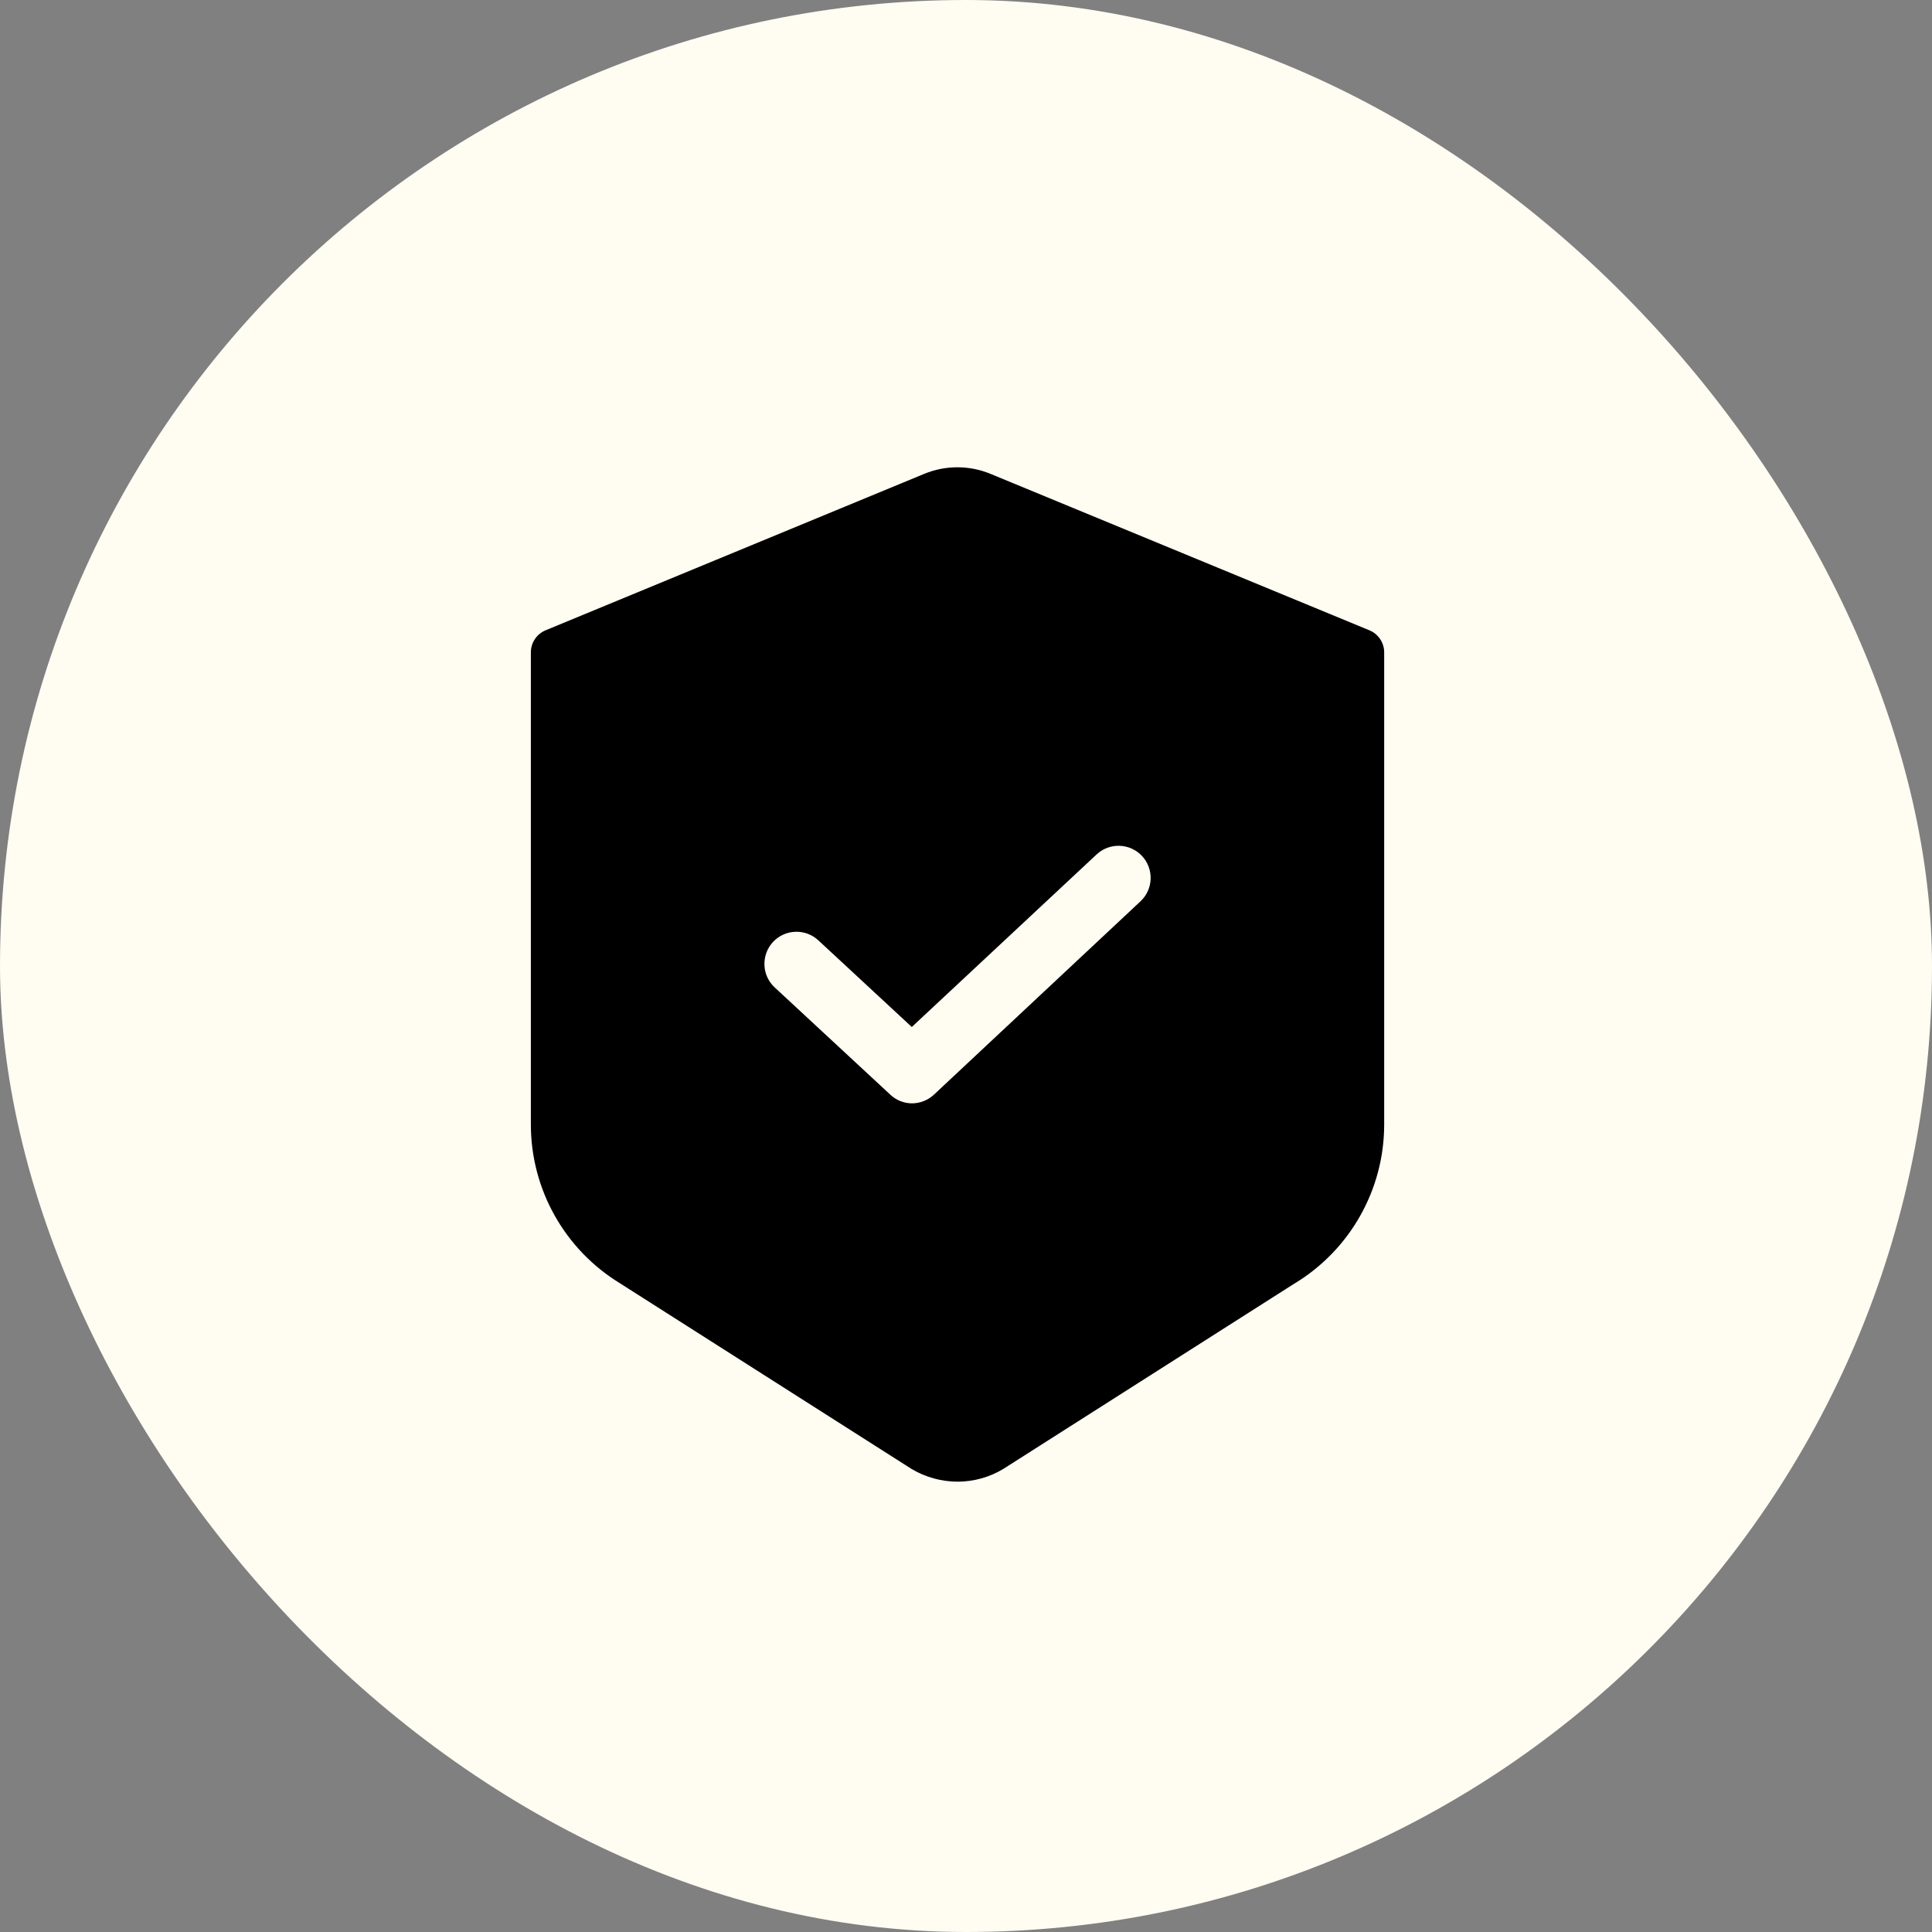
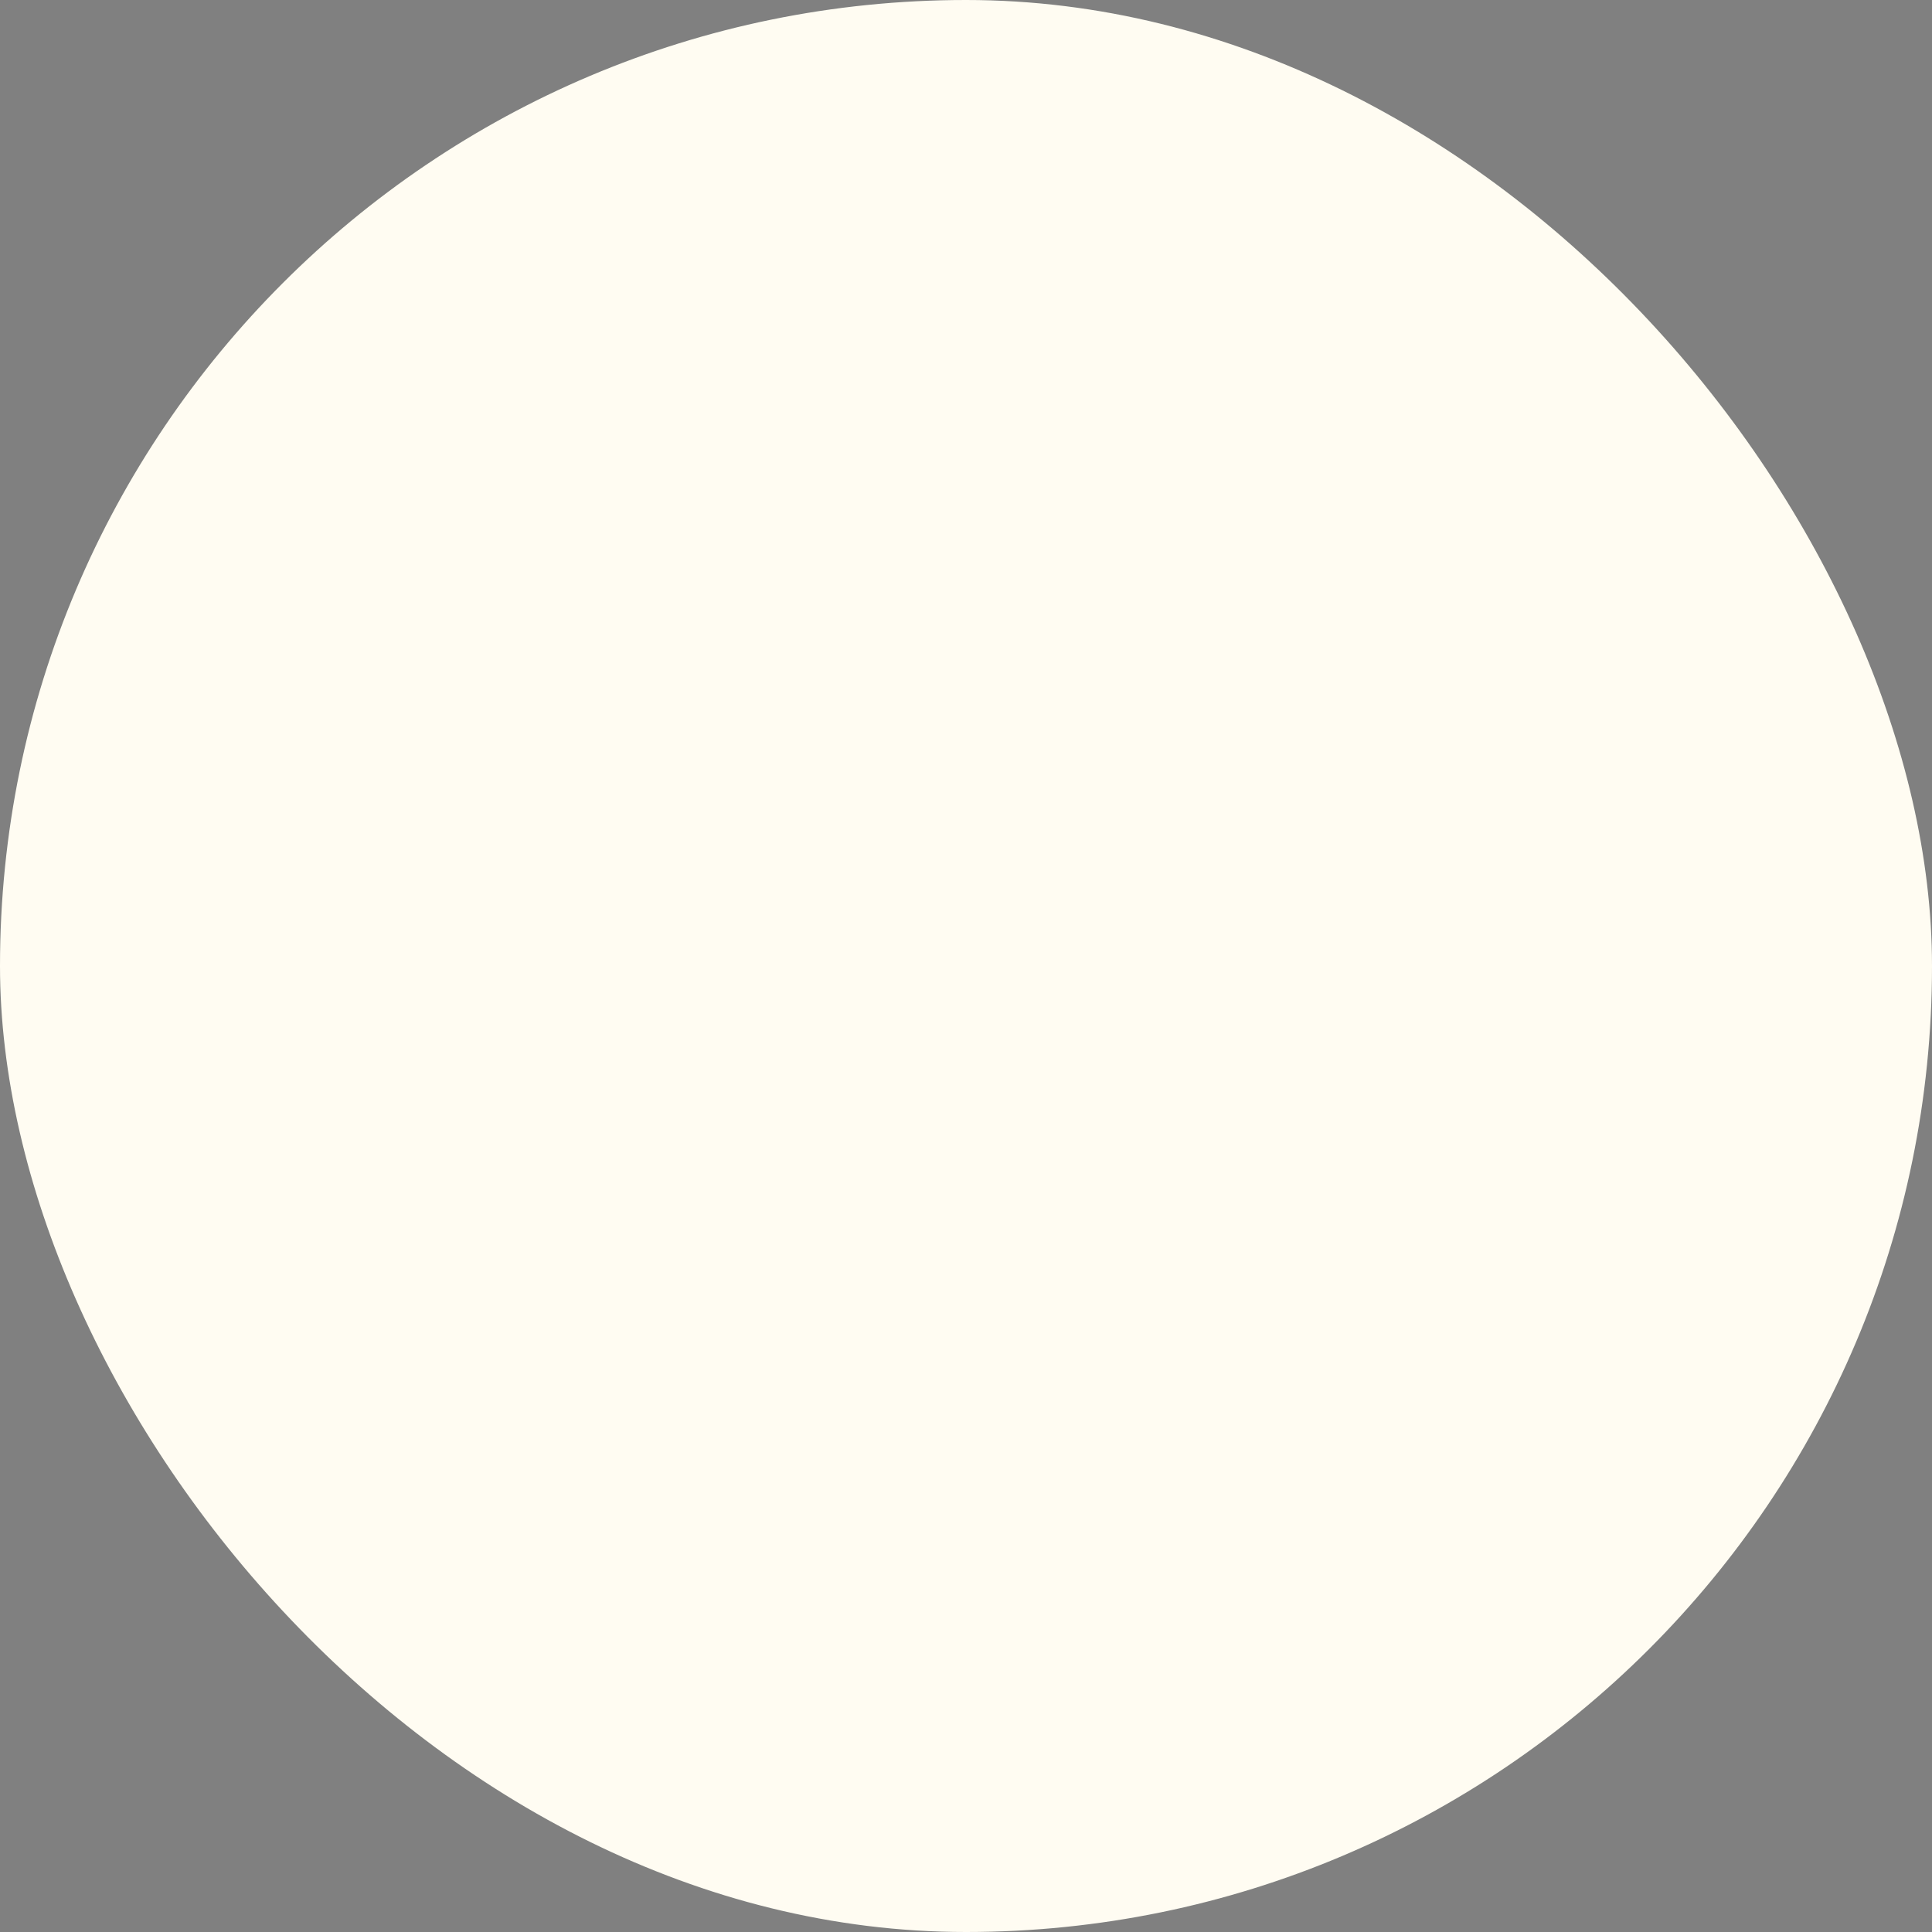
<svg xmlns="http://www.w3.org/2000/svg" width="114" height="114" viewBox="0 0 114 114" fill="none">
  <rect x="0" y="0" width="114" height="114" fill="#808080" stroke="none" />
  <rect width="114" height="114" rx="57" fill="#FFFCF2" />
-   <path d="M58.437 27.957C57.19 27.445 55.791 27.445 54.544 27.957L32.2 37.189C31.666 37.408 31.32 37.928 31.324 38.503V66.376C31.332 70.194 33.325 73.734 36.586 75.724L53.801 86.686C54.617 87.168 55.549 87.424 56.499 87.428C57.456 87.428 58.399 87.165 59.215 86.667L76.372 75.742H76.375C79.656 73.761 81.667 70.209 81.675 66.376V38.503C81.678 37.928 81.333 37.408 80.799 37.19L58.437 27.957ZM67.291 53.188L55.112 64.588C54.763 64.918 54.299 65.1 53.82 65.104C53.342 65.104 52.878 64.922 52.529 64.588L45.708 58.261C45.341 57.919 45.122 57.444 45.107 56.943C45.089 56.438 45.27 55.952 45.612 55.581C46.328 54.817 47.527 54.776 48.291 55.489L53.802 60.599L64.708 50.415C65.472 49.703 66.671 49.744 67.387 50.508C68.1 51.276 68.059 52.475 67.291 53.187L67.291 53.188Z" fill="black" />
</svg>